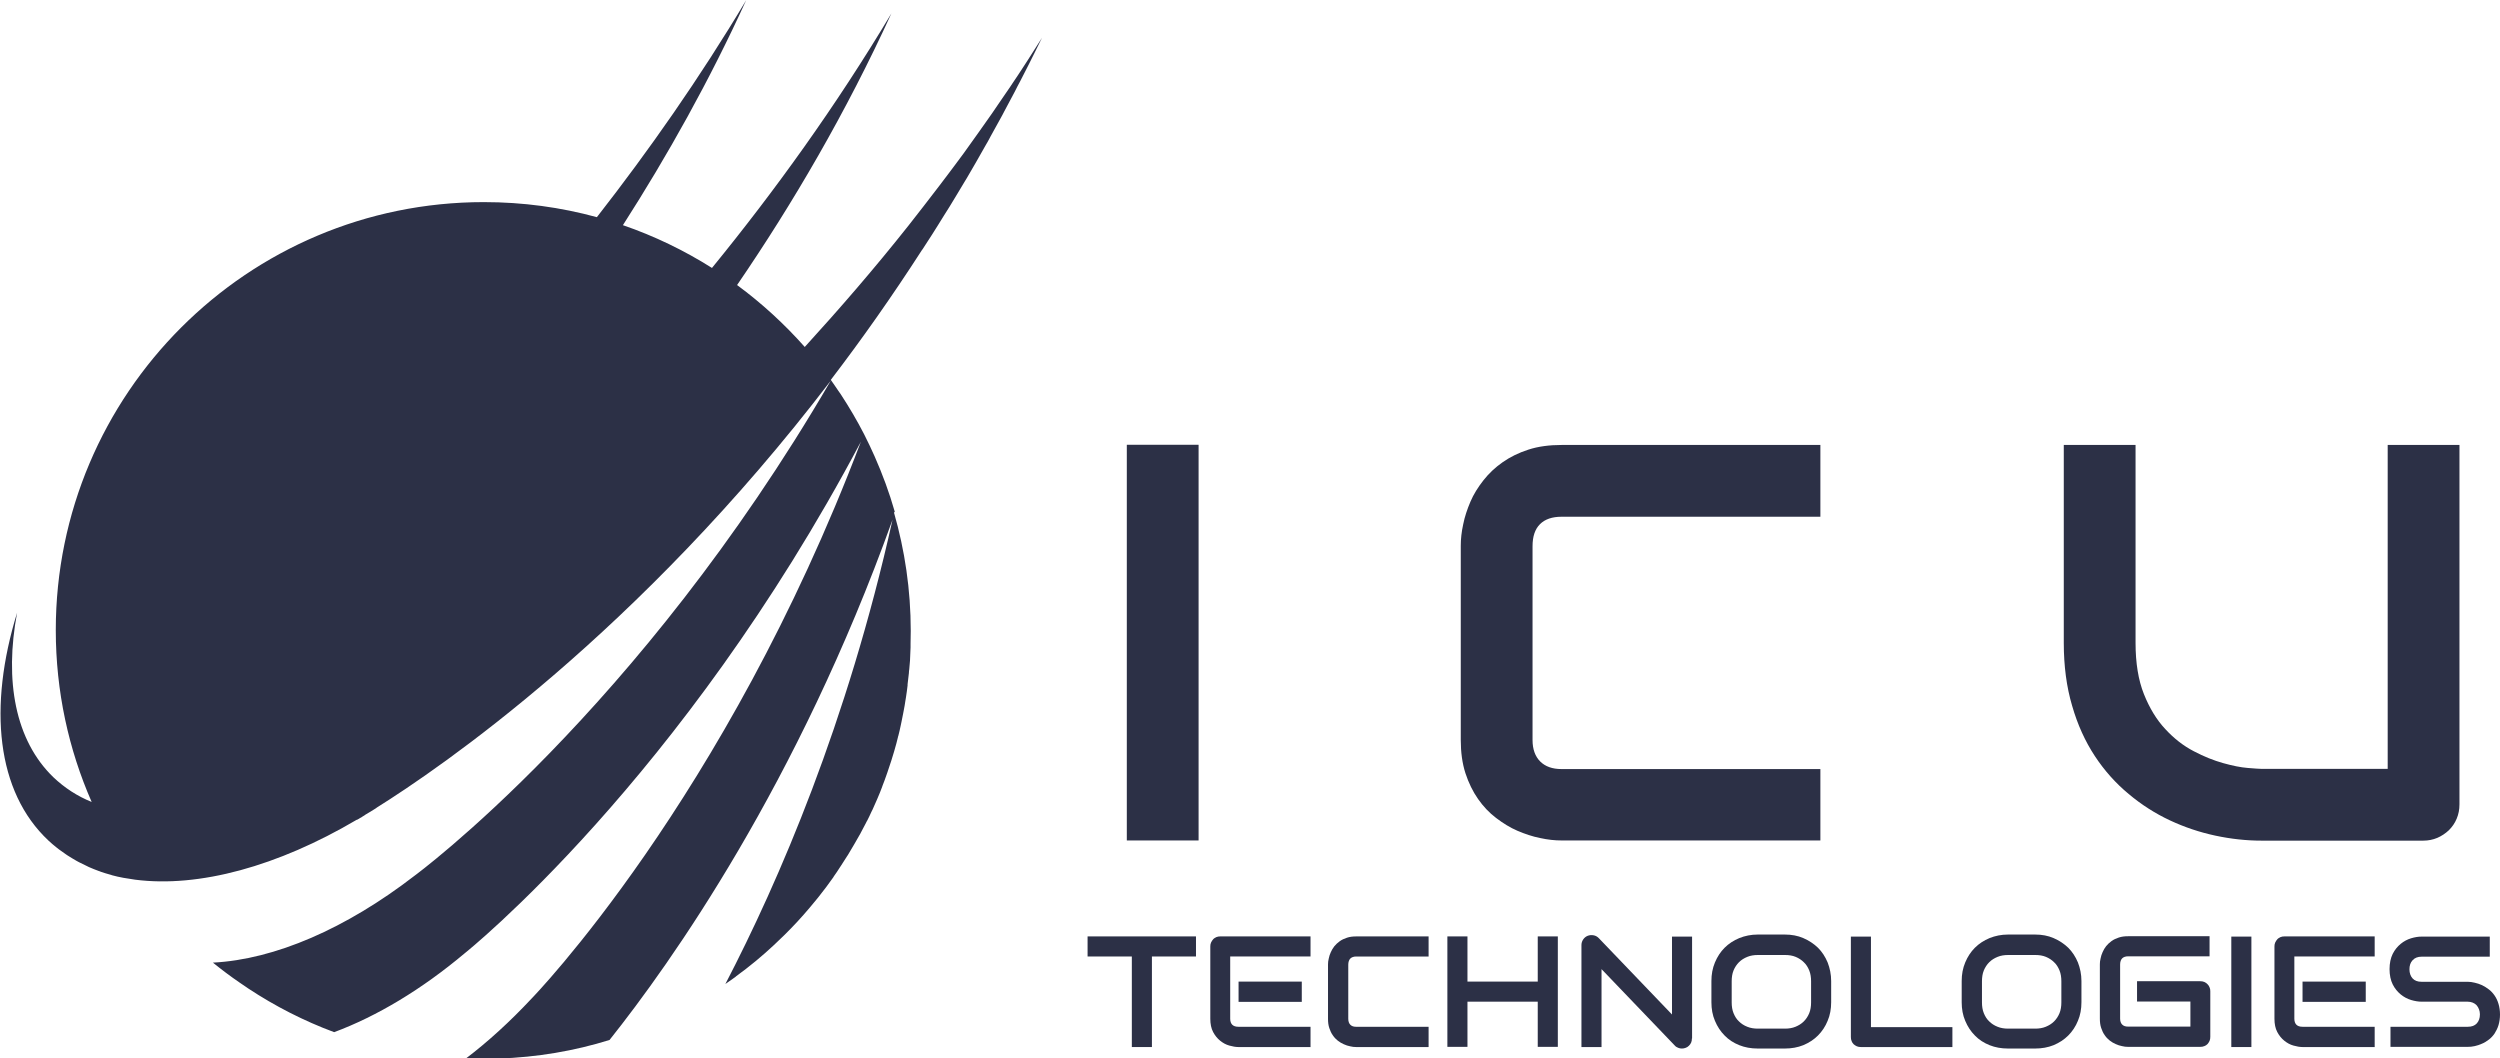
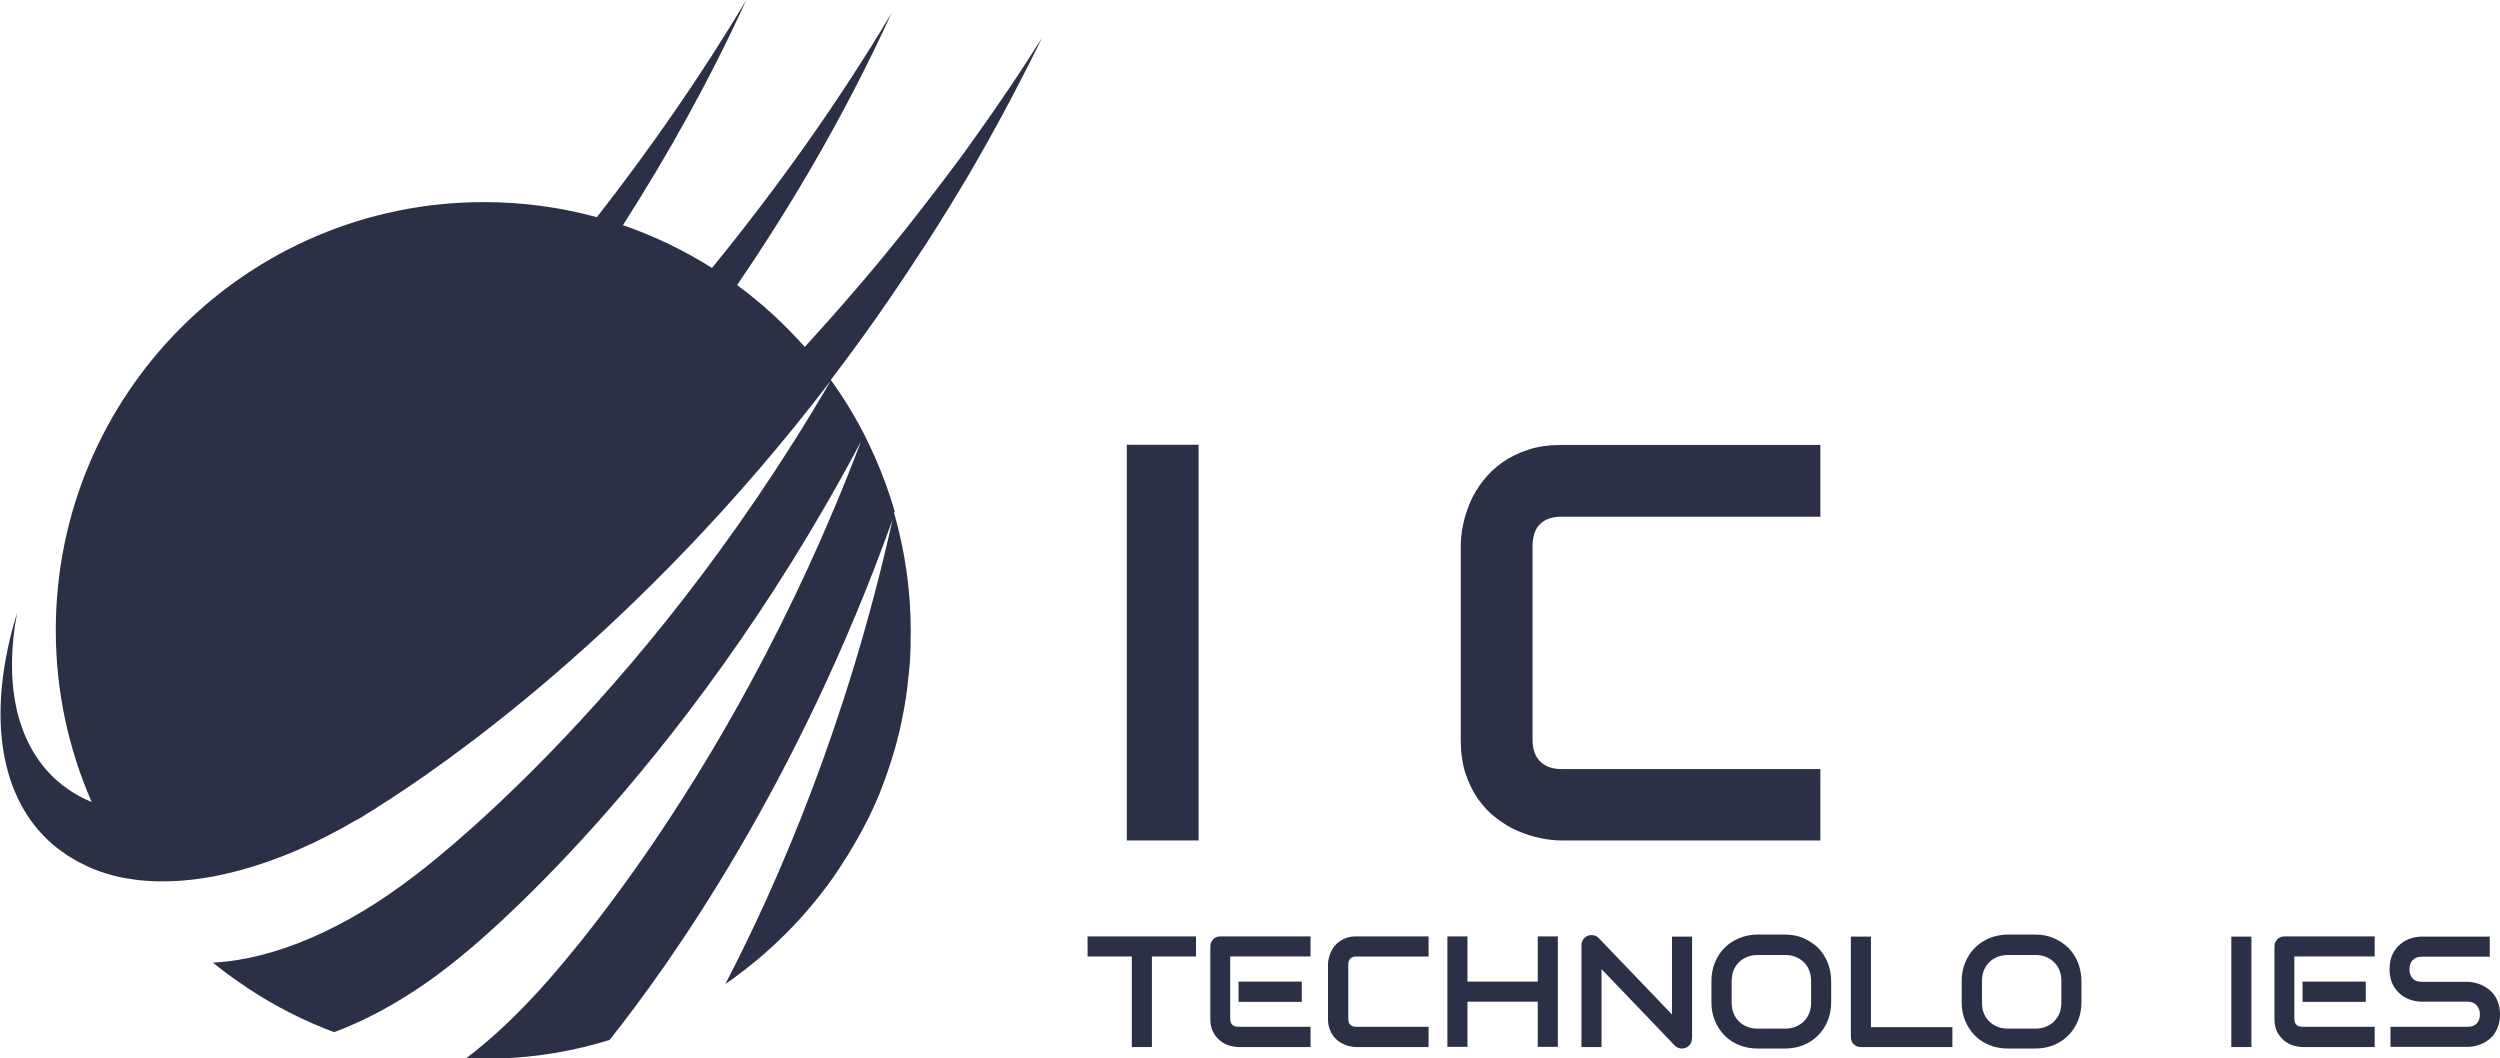
<svg xmlns="http://www.w3.org/2000/svg" id="a" width="134.45" height="56.9" viewBox="0 0 134.45 56.9">
  <path d="M64.46,45.2h-3.86v-21.28h3.86v21.28Z" fill="#2c3046" stroke-width="0" />
  <path d="M97.9,45.2h-13.92c-.36,0-.74-.04-1.15-.13-.41-.08-.82-.22-1.22-.39s-.78-.41-1.15-.69c-.37-.28-.69-.62-.97-1.02s-.51-.87-.68-1.39c-.17-.53-.25-1.12-.25-1.79v-10.44c0-.36.04-.74.13-1.15.08-.41.22-.82.39-1.22s.41-.78.7-1.15c.29-.37.63-.69,1.03-.97s.86-.51,1.39-.68c.52-.17,1.12-.25,1.78-.25h13.92v3.86h-13.92c-.5,0-.89.13-1.16.4s-.4.66-.4,1.19v10.42c0,.49.14.88.41,1.15.27.27.65.41,1.15.41h13.92v3.86Z" fill="#2c3046" stroke-width="0" />
-   <path d="M132.27,43.26c0,.28-.05.53-.15.77-.1.24-.24.44-.42.62-.18.17-.39.31-.62.41-.24.1-.49.15-.76.15h-8.69c-.82,0-1.65-.09-2.49-.27-.84-.18-1.65-.45-2.44-.82s-1.53-.84-2.22-1.42c-.69-.57-1.3-1.25-1.82-2.04s-.93-1.69-1.22-2.7c-.3-1.01-.45-2.14-.45-3.39v-10.64h3.86v10.64c0,1.09.15,2.01.45,2.76.3.75.68,1.38,1.15,1.88.46.5.97.9,1.53,1.19.55.29,1.08.5,1.58.64.5.14.94.23,1.32.26.38.03.63.05.75.05h6.78v-17.42h3.86v19.33Z" fill="#2c3046" stroke-width="0" />
-   <path d="M64.33,51.44h-2.38v4.87h-1.08v-4.87h-2.38v-1.08h5.83v1.08Z" fill="#2c3046" stroke-width="0" />
+   <path d="M64.33,51.44h-2.38v4.87h-1.08v-4.87h-2.38v-1.08h5.83v1.08" fill="#2c3046" stroke-width="0" />
  <path d="M70.49,56.31h-3.89c-.15,0-.31-.03-.49-.08-.18-.05-.34-.14-.49-.26-.15-.12-.28-.28-.38-.47-.1-.19-.15-.43-.15-.71v-3.89c0-.07.01-.15.04-.21.03-.07.07-.12.11-.17s.11-.09.17-.12c.07-.03.14-.04.22-.04h4.85v1.08h-4.32v3.35c0,.14.04.25.11.32s.18.11.33.11h3.88v1.08ZM70.01,53.88h-3.4v-1.09h3.4v1.09Z" fill="#2c3046" stroke-width="0" />
  <path d="M76.82,56.31h-3.89c-.1,0-.21-.01-.32-.04-.11-.02-.23-.06-.34-.11s-.22-.11-.32-.19c-.1-.08-.19-.17-.27-.29-.08-.11-.14-.24-.19-.39-.05-.15-.07-.31-.07-.5v-2.92c0-.1.01-.21.04-.32.02-.11.06-.23.11-.34.05-.11.11-.22.19-.32.08-.1.18-.19.29-.27.11-.08.24-.14.39-.19.15-.05.31-.07.5-.07h3.89v1.08h-3.89c-.14,0-.25.04-.32.11s-.11.19-.11.33v2.91c0,.14.04.25.11.32.08.08.18.11.32.11h3.89v1.08Z" fill="#2c3046" stroke-width="0" />
  <path d="M78.92,52.79h3.78v-2.43h1.08v5.94h-1.08v-2.43h-3.78v2.43h-1.08v-5.94h1.08v2.43Z" fill="#2c3046" stroke-width="0" />
  <path d="M90.99,55.85c0,.08-.01.15-.04.22s-.07.12-.12.17c-.05.05-.11.09-.17.11-.07.03-.14.04-.21.04-.07,0-.13-.01-.2-.04s-.13-.06-.18-.12l-3.94-4.11v4.19h-1.08v-5.48c0-.11.03-.21.09-.3.06-.09.14-.16.24-.2.1-.04.21-.05.32-.03.11.02.2.07.28.15l3.94,4.11v-4.19h1.08v5.48Z" fill="#2c3046" stroke-width="0" />
  <path d="M98.48,53.9c0,.36-.06.7-.19,1-.12.3-.3.57-.52.79s-.48.39-.79.52c-.3.12-.63.18-.99.18h-1.46c-.36,0-.69-.06-.99-.18-.3-.12-.57-.29-.79-.52-.22-.22-.39-.48-.52-.79-.13-.3-.19-.64-.19-1v-1.14c0-.36.06-.69.19-1,.13-.31.3-.57.52-.79.22-.22.48-.39.79-.52.3-.12.63-.19.99-.19h1.46c.36,0,.69.06.99.19s.56.3.79.52c.22.22.39.48.52.79.12.31.19.64.19,1v1.14ZM97.4,52.77c0-.21-.03-.41-.1-.58-.07-.17-.16-.32-.29-.44-.12-.12-.27-.22-.44-.29-.17-.07-.36-.1-.57-.1h-1.46c-.21,0-.4.03-.57.1-.17.07-.32.16-.45.29-.12.12-.22.27-.29.44-.07.17-.1.37-.1.58v1.14c0,.21.03.41.1.58.07.17.16.32.29.44.12.12.27.22.45.29.17.07.36.1.57.1h1.45c.21,0,.4-.03.57-.1.17-.07.32-.16.45-.29.12-.12.22-.27.29-.44.07-.17.1-.37.1-.58v-1.14Z" fill="#2c3046" stroke-width="0" />
  <path d="M105,56.31h-4.92c-.08,0-.15-.01-.22-.04-.07-.03-.12-.07-.17-.11-.05-.05-.09-.11-.11-.17-.03-.07-.04-.14-.04-.22v-5.4h1.08v4.87h4.38v1.08Z" fill="#2c3046" stroke-width="0" />
  <path d="M111.94,53.9c0,.36-.06.7-.19,1-.12.3-.3.57-.52.79s-.48.39-.79.52c-.3.12-.63.18-.99.18h-1.46c-.36,0-.69-.06-.99-.18-.3-.12-.57-.29-.79-.52-.22-.22-.39-.48-.52-.79-.13-.3-.19-.64-.19-1v-1.14c0-.36.06-.69.19-1,.13-.31.3-.57.52-.79.22-.22.48-.39.79-.52.3-.12.63-.19.99-.19h1.46c.36,0,.69.06.99.19s.56.3.79.52c.22.22.39.48.52.79.12.31.19.64.19,1v1.14ZM110.86,52.77c0-.21-.03-.41-.1-.58-.07-.17-.16-.32-.29-.44-.12-.12-.27-.22-.44-.29-.17-.07-.36-.1-.57-.1h-1.46c-.21,0-.4.03-.57.1-.17.07-.32.16-.45.29-.12.12-.22.27-.29.44-.07.17-.1.37-.1.58v1.14c0,.21.03.41.1.58.07.17.16.32.29.44.12.12.27.22.45.29.17.07.36.1.57.1h1.45c.21,0,.4-.03.57-.1.17-.07.32-.16.45-.29.12-.12.22-.27.29-.44.07-.17.1-.37.1-.58v-1.14Z" fill="#2c3046" stroke-width="0" />
-   <path d="M118.87,55.76c0,.08-.01.15-.04.22-.03.07-.07.12-.11.17-.05.05-.11.09-.17.11-.07.03-.14.04-.22.04h-3.89c-.1,0-.21-.01-.32-.04-.11-.02-.23-.06-.34-.11s-.22-.11-.32-.19c-.1-.08-.19-.17-.27-.29-.08-.11-.14-.24-.19-.39-.05-.15-.07-.31-.07-.5v-2.92c0-.1.01-.21.04-.32.02-.11.06-.23.11-.34.05-.11.11-.22.19-.32.08-.1.18-.19.29-.27.11-.08.24-.14.39-.19.15-.05.31-.07.5-.07h4.38v1.08h-4.38c-.14,0-.25.04-.32.11s-.11.19-.11.33v2.91c0,.14.04.25.11.32.08.08.18.11.32.11h3.35v-1.35h-2.87v-1.09h3.4c.08,0,.15.01.22.04.07.03.12.07.17.12s.09.11.11.17c.03.06.04.13.04.21v2.43Z" fill="#2c3046" stroke-width="0" />
  <path d="M121.08,56.31h-1.08v-5.94h1.08v5.94Z" fill="#2c3046" stroke-width="0" />
  <path d="M127.72,56.31h-3.89c-.15,0-.31-.03-.49-.08-.18-.05-.34-.14-.49-.26-.15-.12-.28-.28-.38-.47-.1-.19-.15-.43-.15-.71v-3.89c0-.07.01-.15.04-.21.03-.07.07-.12.11-.17s.11-.09.17-.12c.07-.03.14-.04.22-.04h4.85v1.08h-4.32v3.35c0,.14.04.25.11.32s.18.11.33.11h3.88v1.08ZM127.23,53.88h-3.4v-1.09h3.4v1.09Z" fill="#2c3046" stroke-width="0" />
  <path d="M134.45,54.56c0,.21-.03.4-.08.57-.05.17-.13.32-.21.45-.09.13-.19.24-.31.33-.12.09-.24.17-.37.22-.13.06-.26.1-.39.13-.13.03-.25.04-.37.04h-4.16v-1.08h4.16c.21,0,.37-.06.48-.18.11-.12.17-.28.17-.49,0-.1-.02-.19-.05-.27-.03-.08-.07-.15-.13-.22-.06-.06-.13-.11-.21-.14s-.17-.05-.27-.05h-2.48c-.17,0-.36-.03-.56-.09-.2-.06-.39-.16-.56-.3-.17-.14-.32-.32-.43-.54s-.17-.5-.17-.82.06-.6.17-.82c.11-.22.26-.4.43-.54.17-.14.36-.24.56-.3.2-.06.39-.09.56-.09h3.67v1.08h-3.67c-.2,0-.36.06-.48.19s-.17.29-.17.49.06.37.17.49c.11.12.27.18.48.18h2.49c.12,0,.24.02.37.05.13.03.26.07.39.13.13.06.25.14.37.23.12.09.22.2.31.33.09.13.16.28.21.45.05.17.08.36.08.57Z" fill="#2c3046" stroke-width="0" />
  <path d="M48.12,27.52c-.29-1.02-.66-2.02-1.08-2.97-.18-.4-.37-.81-.57-1.2,0,0,0,0,0,0-.38-.74-.8-1.45-1.25-2.14l-.14-.2c-.13-.2-.27-.39-.4-.58,1.66-2.17,3.31-4.51,4.92-7.01,0,0,0,0,0,.01.06-.09.12-.19.18-.28.12-.18.23-.36.35-.54.22-.34.43-.69.65-1.04.1-.15.19-.31.29-.46.27-.45.55-.9.82-1.36.04-.06.07-.12.11-.18.33-.56.65-1.12.97-1.69l.15-.26c.05-.08.09-.17.14-.26.19-.35.39-.7.58-1.05.06-.1.11-.21.17-.32.19-.36.38-.71.57-1.07.09-.18.18-.36.28-.54.15-.29.3-.58.45-.88.24-.49.49-.97.73-1.47-.26.41-.51.81-.77,1.21-.09.13-.17.27-.26.4-.17.27-.35.53-.53.8-.1.16-.21.31-.31.46-.16.24-.33.49-.5.73-.11.16-.21.31-.32.47-.24.34-.48.68-.72,1.02-.15.21-.3.42-.45.63-.12.16-.24.33-.35.49-.16.22-.32.44-.49.66-.1.13-.2.27-.3.4-.17.23-.35.47-.53.7-.55.72-1.1,1.43-1.65,2.13,0,0,0,0,0,0-1.83,2.31-3.71,4.48-5.58,6.53-1.09-1.23-2.31-2.35-3.64-3.33,3.01-4.4,5.86-9.28,8.3-14.61-2.98,4.99-6.28,9.56-9.65,13.69-1.49-.94-3.1-1.72-4.79-2.3,2.39-3.73,4.65-7.76,6.63-12.1-2.5,4.19-5.23,8.08-8.03,11.67-1.94-.53-3.97-.81-6.08-.81-12.71,0-23.02,10.31-23.02,23.02,0,3.29.69,6.41,1.93,9.24-.77-.31-1.46-.76-2.06-1.33-2.05-1.98-2.64-5.18-1.95-8.85-1.56,5.07-1.12,9.63,1.69,12.26.14.13.28.25.42.36.05.04.09.07.14.11.12.09.25.18.38.27.03.02.06.04.09.06.16.1.32.2.48.29.04.02.08.04.13.07.14.07.28.14.43.21.03.01.07.03.1.05.18.08.36.15.55.22.03,0,.05.02.08.03.17.06.34.11.52.16.03,0,.06.02.09.03.4.11.82.18,1.25.24,3.43.44,7.67-.72,11.91-3.22h0s0,0,.01,0c0,0,0,0,.01,0,0,0,.02,0,.03-.02,0,0,.01,0,.02-.01.01,0,.03-.02.04-.02.02-.01.04-.02.06-.04.02-.01.04-.02.06-.03.02-.01.04-.02.06-.04.02-.01.03-.02.05-.03.03-.02.05-.03.08-.05.01,0,.03-.02.04-.03.11-.07.25-.15.4-.24.01,0,.02-.01.03-.02.05-.03.11-.07.16-.1,0,0,.02-.01.02-.02,3.39-2.12,14.07-9.4,24.43-22.97-10.39,17.84-22.39,26.63-22.39,26.63h0c-3.68,2.84-7.51,4.5-10.84,4.67.47.38.96.75,1.46,1.09,0,0,0,0,0,0,.1.07.2.14.31.21.04.03.09.06.13.09,1.44.95,2.98,1.74,4.62,2.35,2.31-.86,4.71-2.3,7.03-4.25h0s11.64-9.27,21.3-27.51c-7.32,19.3-17.71,29.95-17.71,29.95h0c-1.15,1.23-2.34,2.32-3.54,3.23.32.01.64.02.97.02.26,0,.53,0,.79-.02h0c2.07-.07,4.08-.41,5.97-1,3.29-4.13,10.12-13.75,15.22-27.98-2.43,10.92-6.12,19.45-8.99,24.97.18-.13.36-.25.54-.38.01,0,.02-.02.03-.03.73-.53,1.42-1.1,2.08-1.72.01-.01.03-.03.04-.04.16-.15.31-.3.47-.45,0,0,0,0,.01-.01.48-.47.94-.97,1.37-1.48.02-.02.03-.04.05-.06.13-.15.26-.31.38-.46.01-.02.03-.03.04-.05.28-.35.55-.71.81-1.08,0,0,0,0,0-.01.12-.17.24-.34.35-.52.02-.03.04-.06.06-.09.1-.15.2-.31.3-.47.02-.03.04-.06.06-.09.23-.38.45-.76.67-1.15,0-.01.01-.02.02-.04.09-.18.19-.35.28-.53.02-.04.04-.09.07-.13.08-.15.15-.31.22-.46.02-.05.04-.09.07-.14.08-.17.16-.35.23-.52.01-.02.02-.05.03-.07.09-.2.17-.41.25-.62,0-.02.02-.04.02-.06.07-.18.14-.36.2-.54.02-.06.04-.11.06-.17.05-.15.1-.3.15-.45.02-.06.04-.12.06-.18.05-.16.1-.32.15-.49.01-.05.03-.09.04-.14.06-.21.12-.42.17-.64,0-.02.01-.05.02-.07.05-.19.09-.37.13-.56.01-.06.03-.13.04-.19.03-.15.06-.3.09-.45.01-.07.03-.14.04-.21.03-.16.06-.31.08-.47.01-.06.02-.12.03-.18.03-.22.07-.44.09-.66,0-.02,0-.04,0-.06.02-.2.05-.4.07-.6,0-.07.01-.14.02-.21.01-.15.03-.31.04-.46,0-.08.01-.16.01-.24,0-.16.02-.31.02-.47,0-.07,0-.14,0-.21,0-.22.01-.45.01-.68,0-2.21-.32-4.34-.9-6.36Z" fill="#2c3046" stroke-width="0" />
</svg>